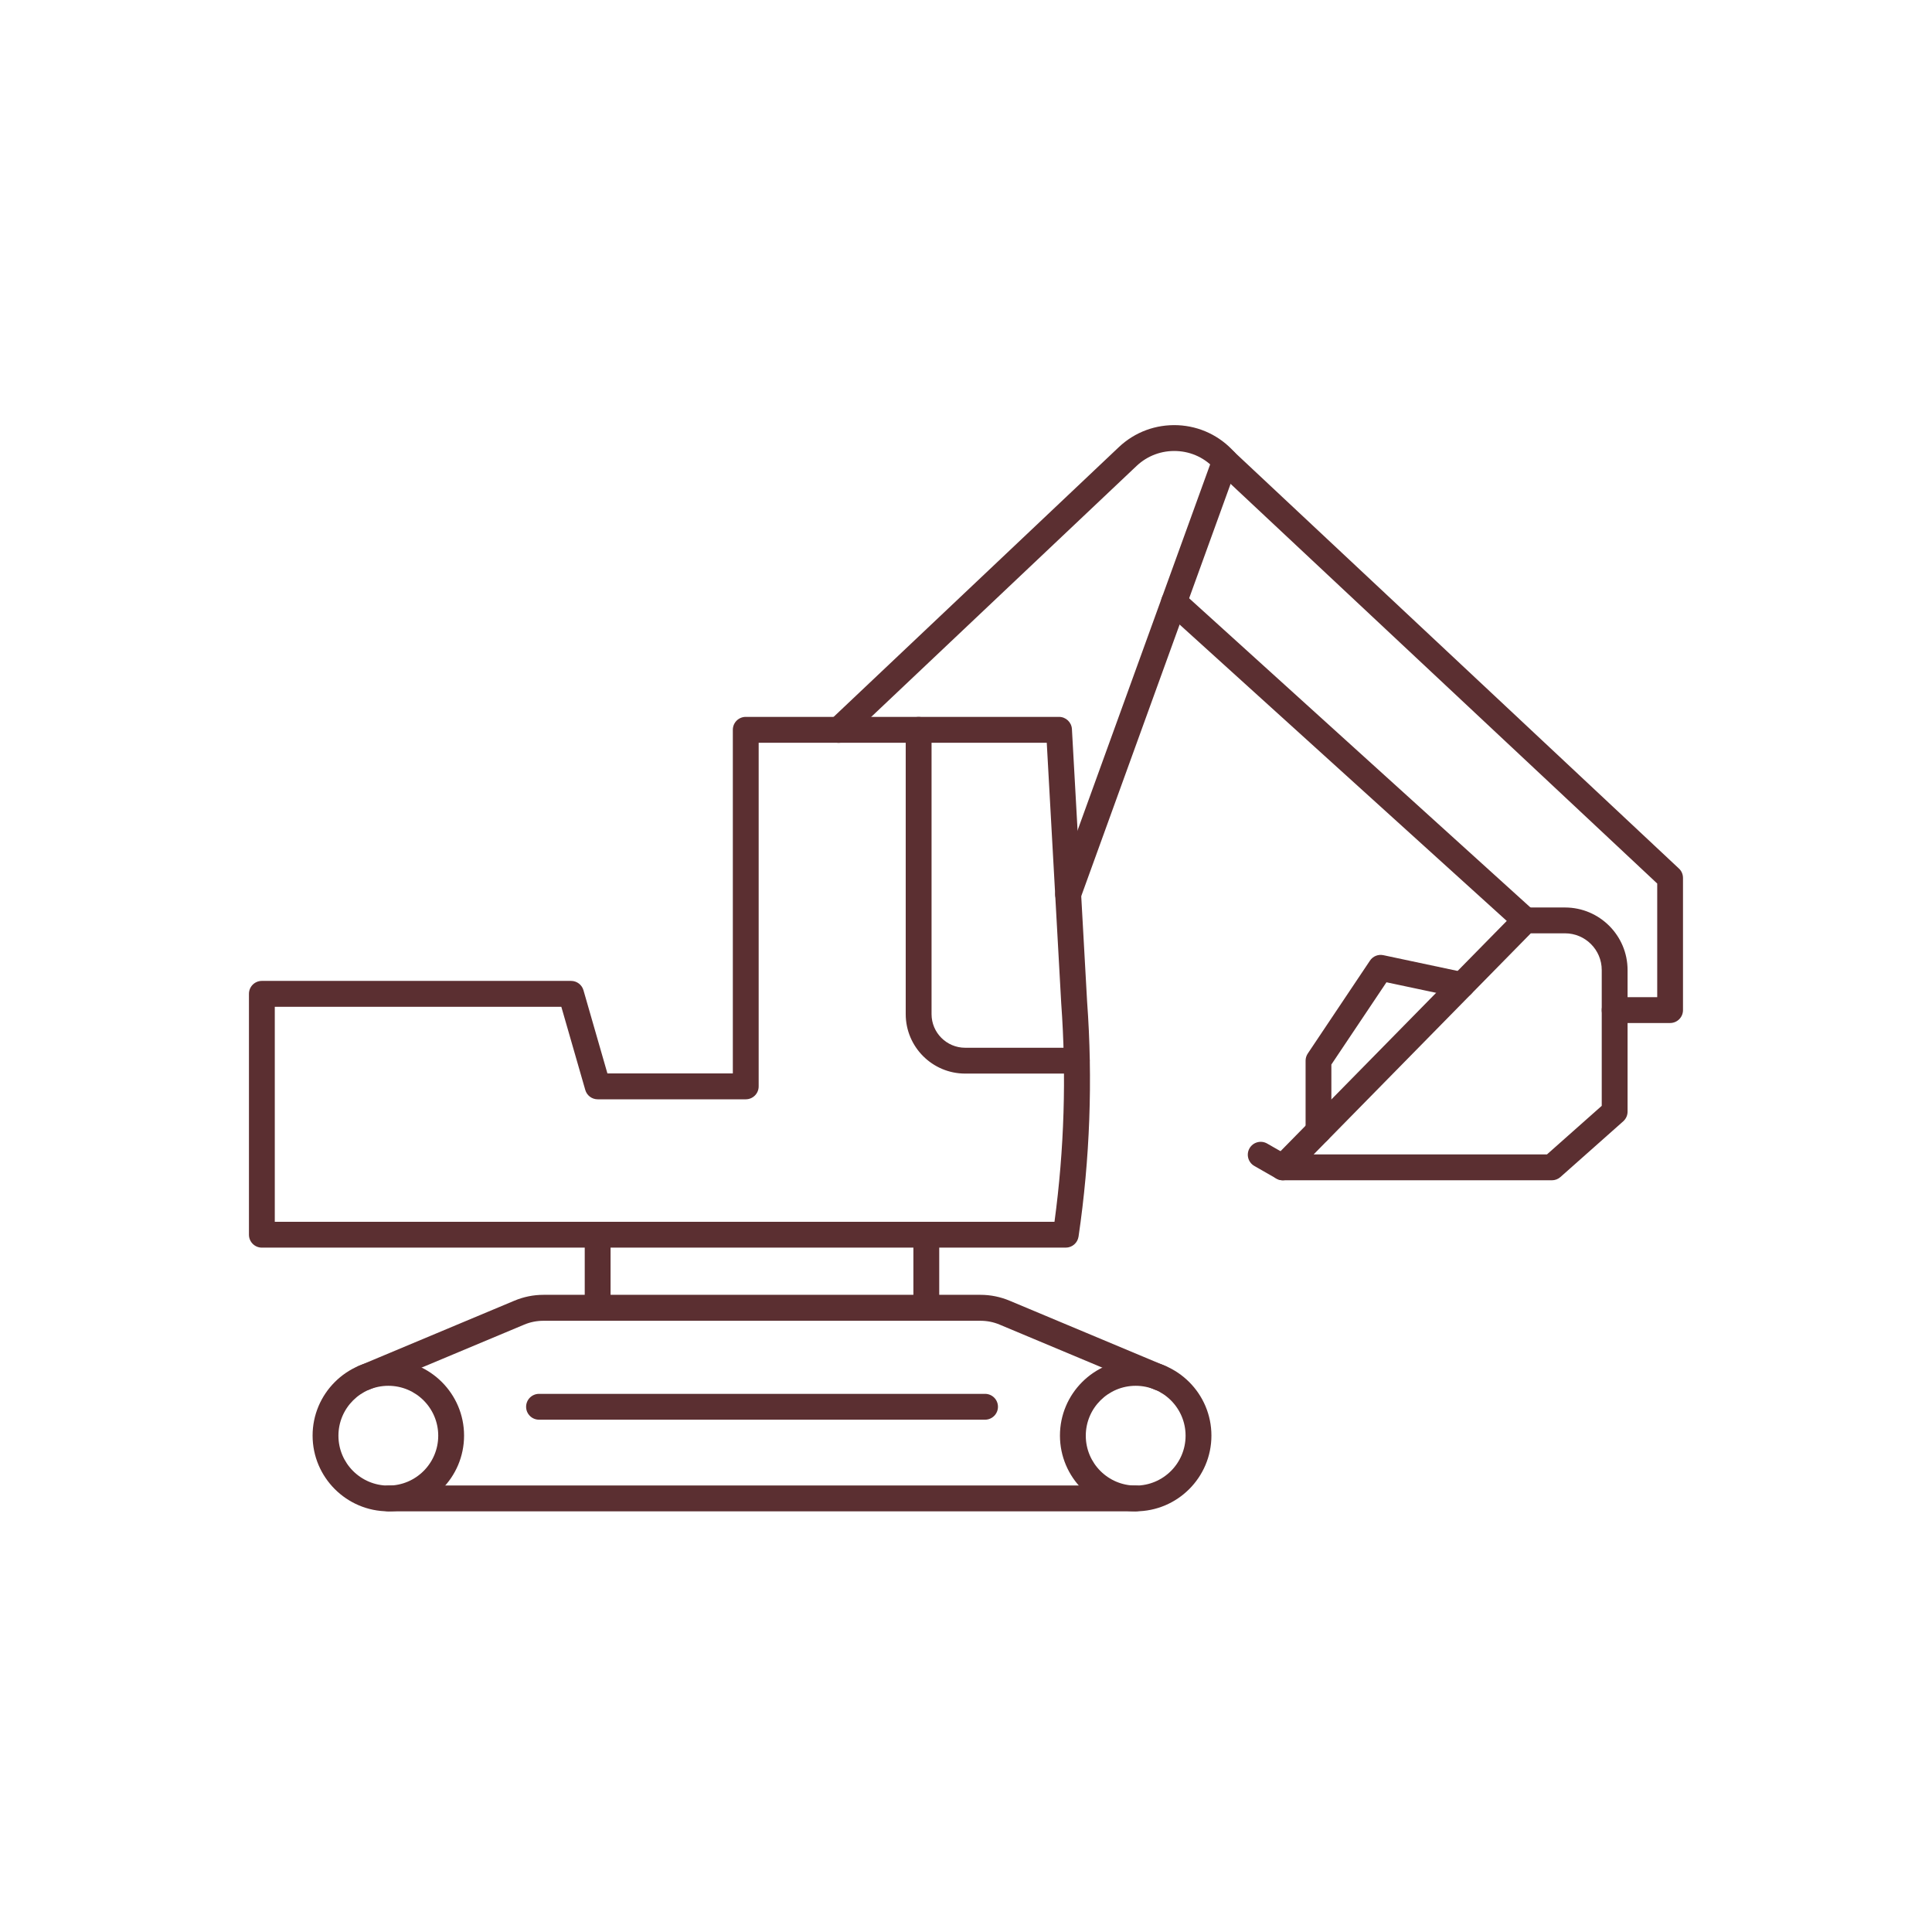
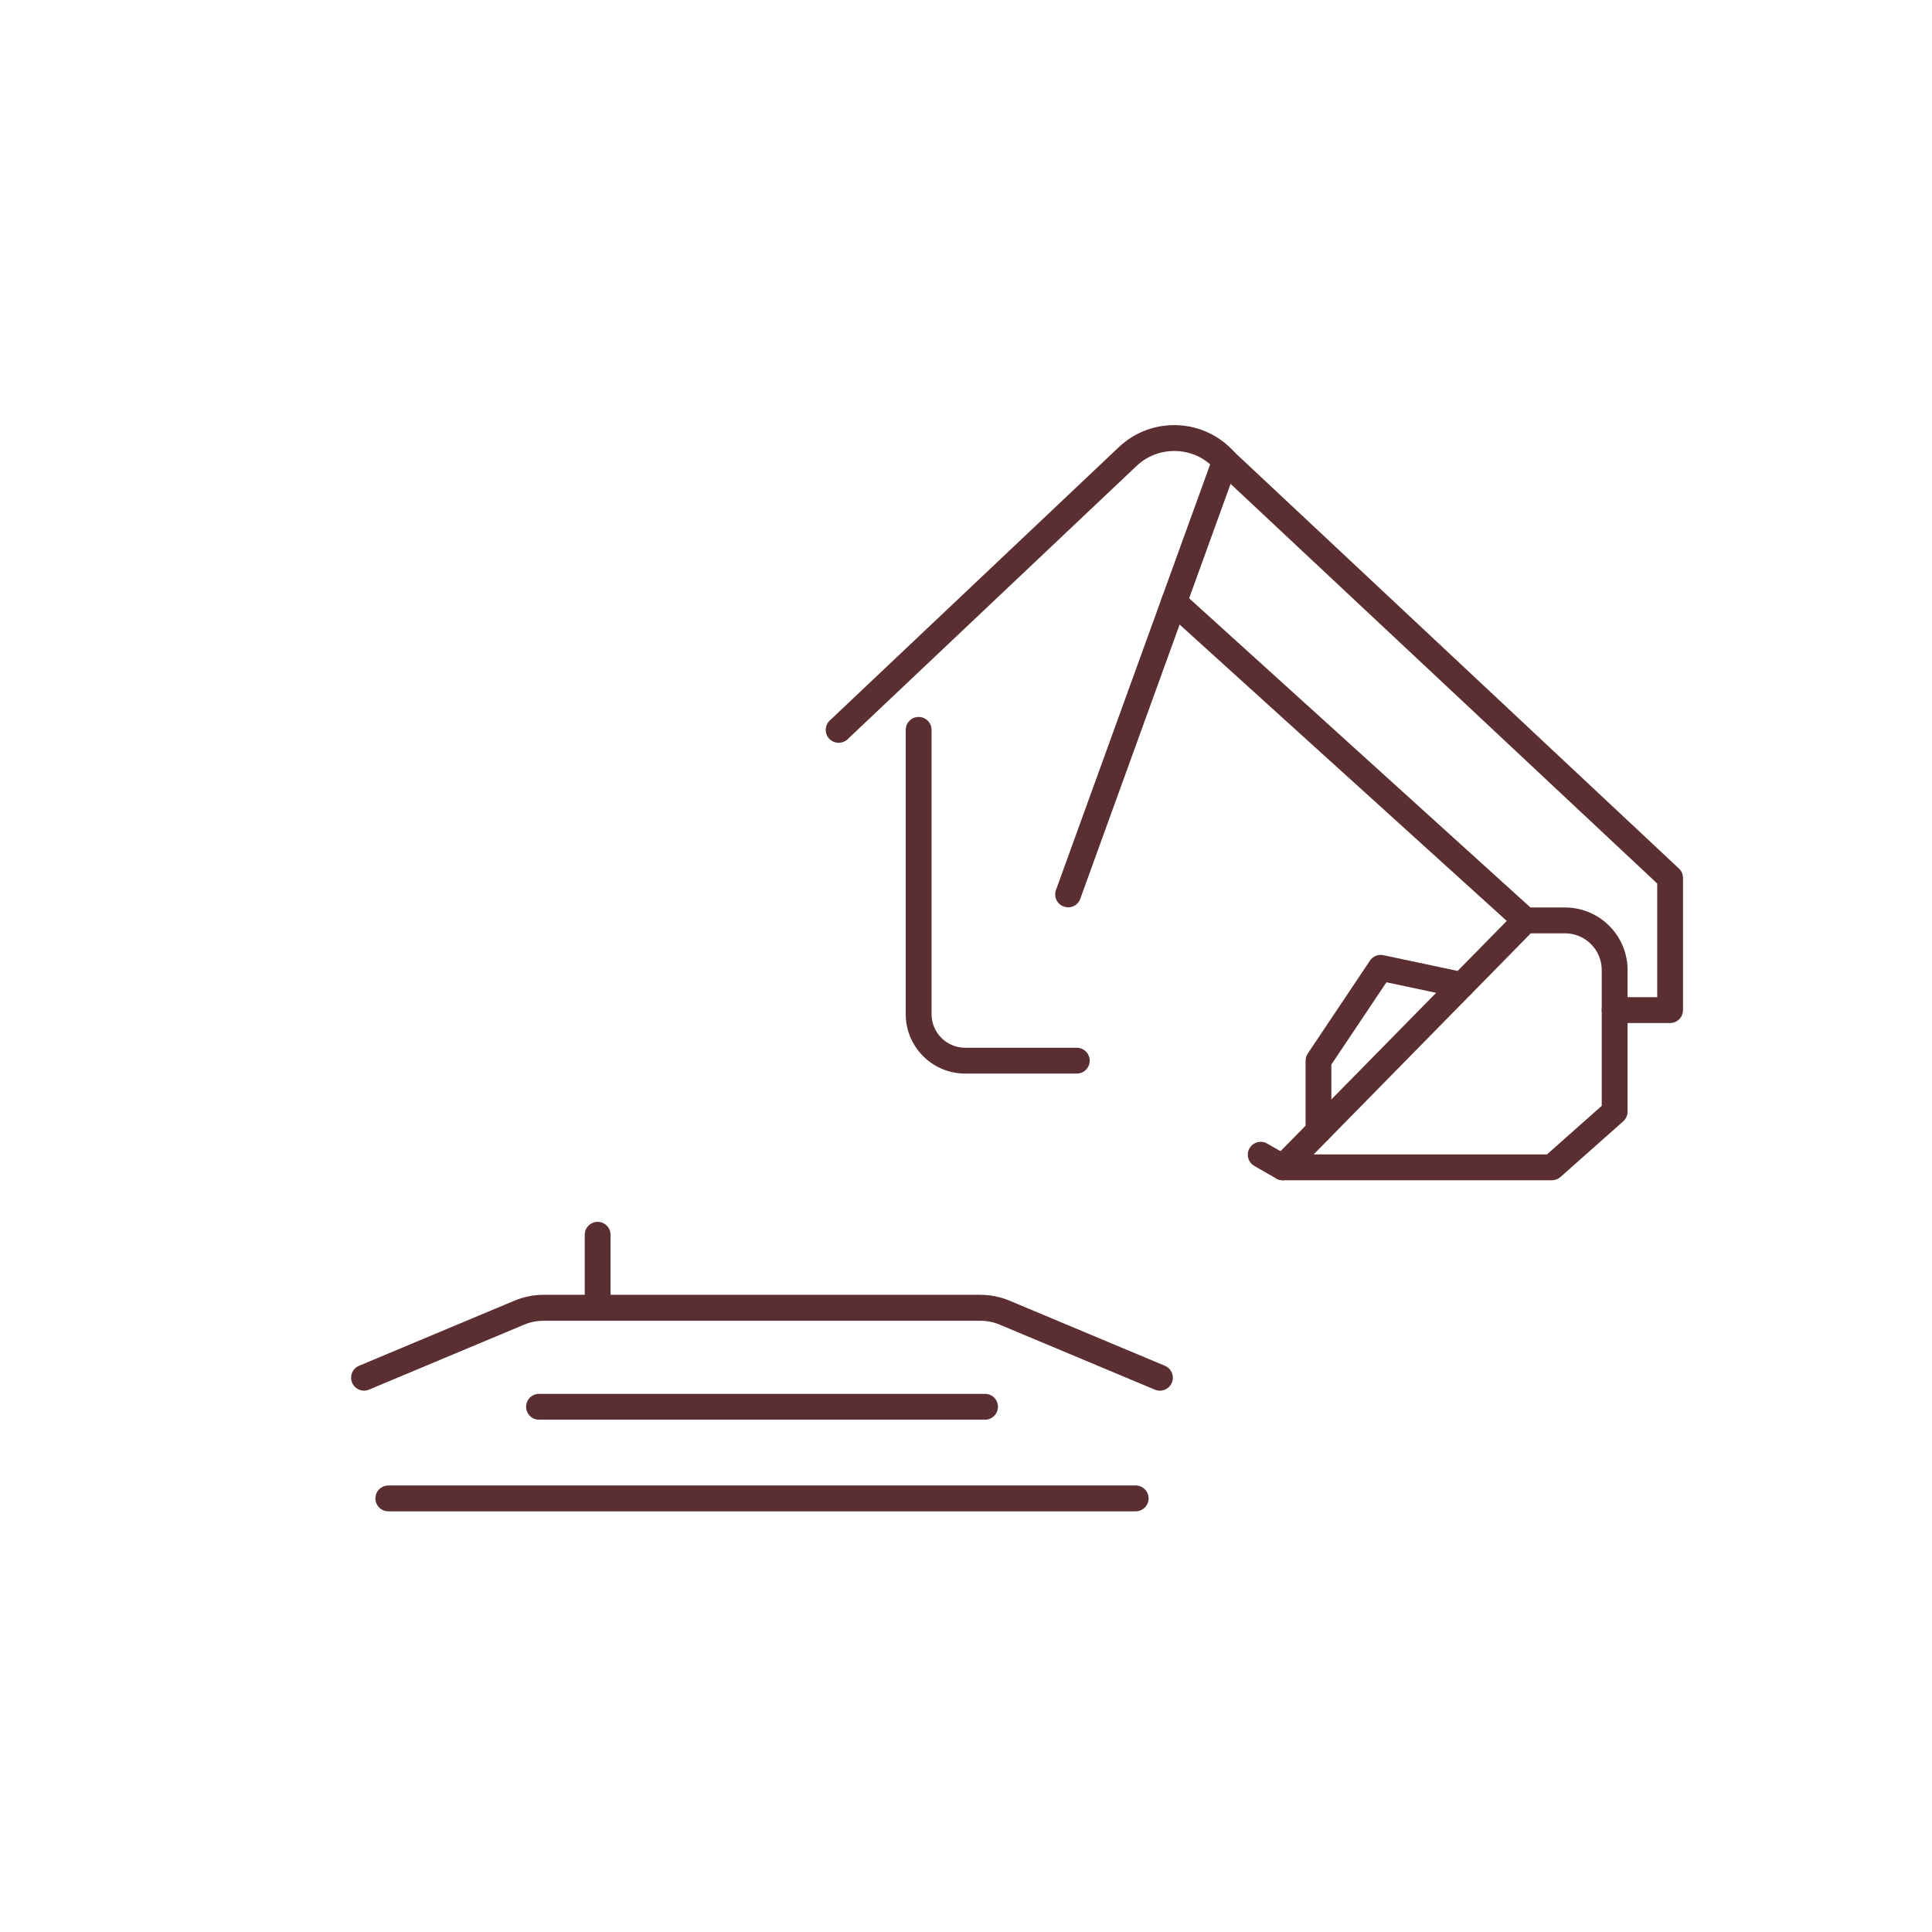
<svg xmlns="http://www.w3.org/2000/svg" id="Layer_1" data-name="Layer 1" viewBox="0 0 350 350">
  <defs>
    <style>
      .cls-1 {
        fill: #5b2f31;
      }
    </style>
  </defs>
  <path class="cls-1" d="M195.07,194.49h-20.22c-5.94,0-10.77-4.83-10.77-10.77v-51.5c0-1.3,1.05-2.34,2.34-2.34s2.34,1.05,2.34,2.34v51.5c0,3.36,2.73,6.09,6.09,6.09h20.22c1.3,0,2.34,1.05,2.34,2.34s-1.05,2.34-2.34,2.34Z" />
  <path class="cls-1" d="M178.45,257.19h-80.8c-1.3,0-2.34-1.05-2.34-2.34s1.05-2.34,2.34-2.34h80.8c1.3,0,2.34,1.05,2.34,2.34s-1.05,2.34-2.34,2.34Z" />
-   <path class="cls-1" d="M193.06,226.02H47.44c-1.3,0-2.34-1.05-2.34-2.34v-43.64c0-1.3,1.05-2.34,2.34-2.34h56.01c1.05,0,1.96.69,2.25,1.69l4.34,15.07h22.72v-62.25c0-1.3,1.05-2.34,2.34-2.34h56.75c1.24,0,2.27.97,2.34,2.21l2.75,49.37c1.04,14.15.52,28.48-1.55,42.56-.17,1.15-1.15,2.01-2.32,2.01h0ZM49.78,221.34h141.25c1.77-13.09,2.18-26.4,1.22-39.58l-2.62-47.2h-52.19v62.25c0,1.3-1.05,2.34-2.34,2.34h-26.82c-1.05,0-1.96-.69-2.25-1.69l-4.34-15.07h-51.91v38.95Z" />
  <g>
    <path class="cls-1" d="M108.27,239.26c-1.3,0-2.34-1.05-2.34-2.34v-13.23c0-1.3,1.05-2.34,2.34-2.34s2.34,1.05,2.34,2.34v13.23c0,1.3-1.05,2.34-2.34,2.34Z" />
-     <path class="cls-1" d="M167.81,239.26c-1.3,0-2.34-1.05-2.34-2.34v-13.23c0-1.3,1.05-2.34,2.34-2.34s2.34,1.05,2.34,2.34v13.23c0,1.3-1.05,2.34-2.34,2.34Z" />
  </g>
  <path class="cls-1" d="M276.34,169.08c-.56,0-1.12-.2-1.57-.61l-63.66-57.67c-.96-.87-1.03-2.35-.16-3.31.87-.96,2.35-1.03,3.31-.16l63.66,57.67c.96.87,1.03,2.35.16,3.31-.46.51-1.1.77-1.73.77h0Z" />
  <path class="cls-1" d="M302.56,185.33h-10.05c-1.3,0-2.34-1.05-2.34-2.34s1.05-2.34,2.34-2.34h7.71v-20.59l-79.88-74.83c-.05-.05-.11-.11-.16-.16-1.79-2.04-4.28-3.24-7-3.36-2.7-.12-5.3.83-7.28,2.7l-52.36,49.52c-.94.89-2.42.84-3.31-.09-.89-.94-.85-2.42.09-3.31l52.36-49.52c2.91-2.75,6.71-4.15,10.71-3.98,3.96.19,7.58,1.91,10.22,4.86l80.54,75.45c.48.44.74,1.06.74,1.71v23.94c0,1.3-1.05,2.34-2.34,2.34h0Z" />
  <path class="cls-1" d="M193.5,164.37c-.27,0-.53-.05-.8-.14-1.22-.44-1.84-1.78-1.4-3l28.44-78.51c.44-1.22,1.79-1.85,3-1.4,1.22.44,1.84,1.78,1.4,3l-28.44,78.51c-.34.95-1.24,1.55-2.2,1.55h0Z" />
  <path class="cls-1" d="M281.13,213.82h-48.75c-.94,0-1.79-.57-2.16-1.44s-.17-1.87.49-2.54l43.96-44.74c.44-.44,1.04-.7,1.67-.7h7.18c6.24,0,11.33,5.08,11.33,11.33v25.66c0,.67-.29,1.3-.79,1.75l-11.37,10.09c-.43.38-.98.59-1.55.59h0ZM237.97,209.13h42.28l9.92-8.8v-24.6c0-3.67-2.98-6.65-6.65-6.65h-6.2l-39.35,40.06ZM292.5,201.39h0Z" />
  <path class="cls-1" d="M232.38,213.82c-.39,0-.79-.1-1.15-.31l-4-2.29c-1.12-.64-1.51-2.07-.87-3.19s2.07-1.51,3.19-.87l4,2.29c1.12.64,1.51,2.07.87,3.19-.43.76-1.23,1.18-2.04,1.18h0Z" />
  <path class="cls-1" d="M238.86,207.22c-1.3,0-2.34-1.05-2.34-2.34v-12.73c0-.46.14-.91.4-1.3l11.26-16.82c.53-.8,1.49-1.19,2.43-.99l14.7,3.12c1.26.27,2.08,1.51,1.8,2.78-.27,1.26-1.51,2.08-2.78,1.8l-13.16-2.79-9.98,14.9v12.02c0,1.3-1.05,2.34-2.34,2.34h0Z" />
  <g>
    <path class="cls-1" d="M205.74,273.79H70.35c-1.3,0-2.34-1.05-2.34-2.34s1.05-2.34,2.34-2.34h135.39c1.3,0,2.34,1.05,2.34,2.34s-1.05,2.34-2.34,2.34Z" />
    <path class="cls-1" d="M65.95,251.93c-.91,0-1.79-.54-2.16-1.44-.5-1.19.06-2.57,1.26-3.07l28.12-11.78c1.69-.71,3.47-1.07,5.3-1.07h79.14c1.83,0,3.61.36,5.3,1.07l28.12,11.78c1.19.5,1.76,1.87,1.26,3.07s-1.87,1.76-3.07,1.26l-28.12-11.78c-1.11-.47-2.29-.7-3.5-.7h-79.14c-1.2,0-2.38.23-3.5.7l-28.12,11.78c-.3.12-.6.18-.91.18h.02Z" />
-     <path class="cls-1" d="M70.35,273.79c-7.56,0-13.72-6.15-13.72-13.72s6.15-13.72,13.72-13.72,13.72,6.15,13.72,13.72-6.15,13.72-13.72,13.72ZM70.35,251.05c-4.98,0-9.04,4.05-9.04,9.04s4.05,9.04,9.04,9.04,9.04-4.05,9.04-9.04-4.05-9.04-9.04-9.04Z" />
-     <path class="cls-1" d="M205.74,273.79c-7.56,0-13.72-6.15-13.72-13.72s6.15-13.72,13.72-13.72,13.72,6.15,13.72,13.72-6.16,13.72-13.72,13.72ZM205.74,251.05c-4.98,0-9.04,4.05-9.04,9.04s4.05,9.04,9.04,9.04,9.04-4.05,9.04-9.04-4.05-9.04-9.04-9.04Z" />
  </g>
</svg>